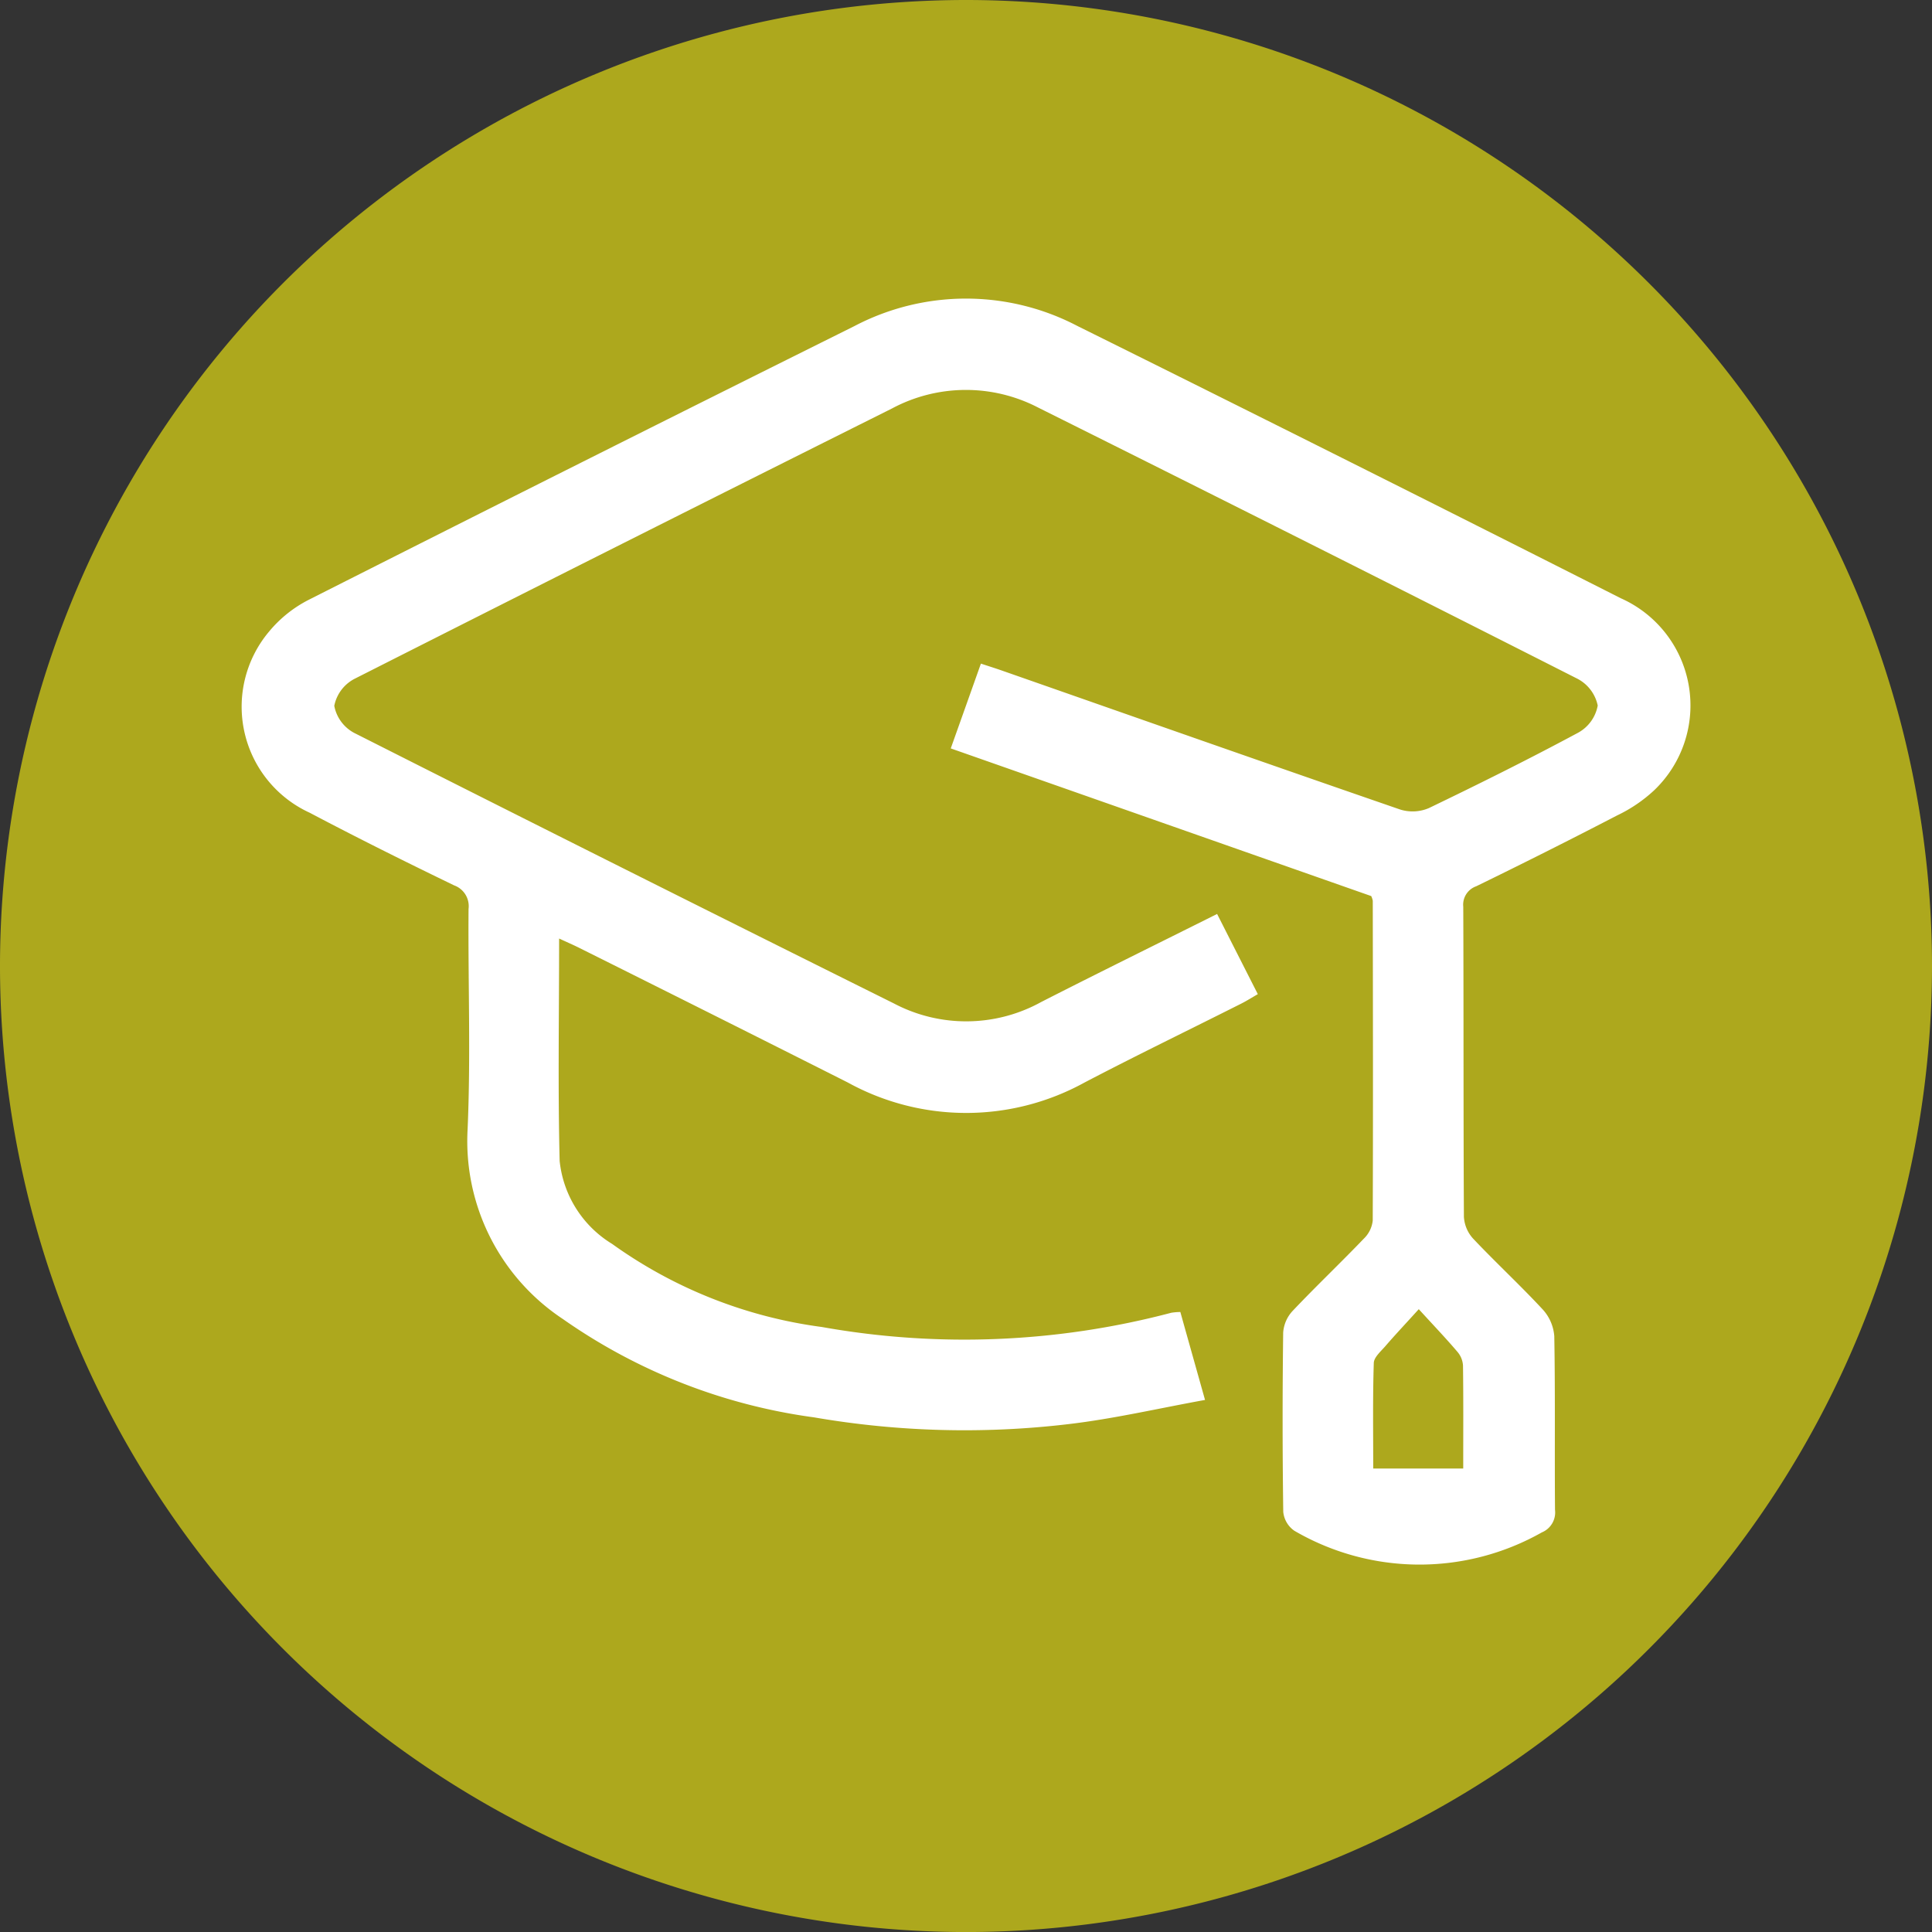
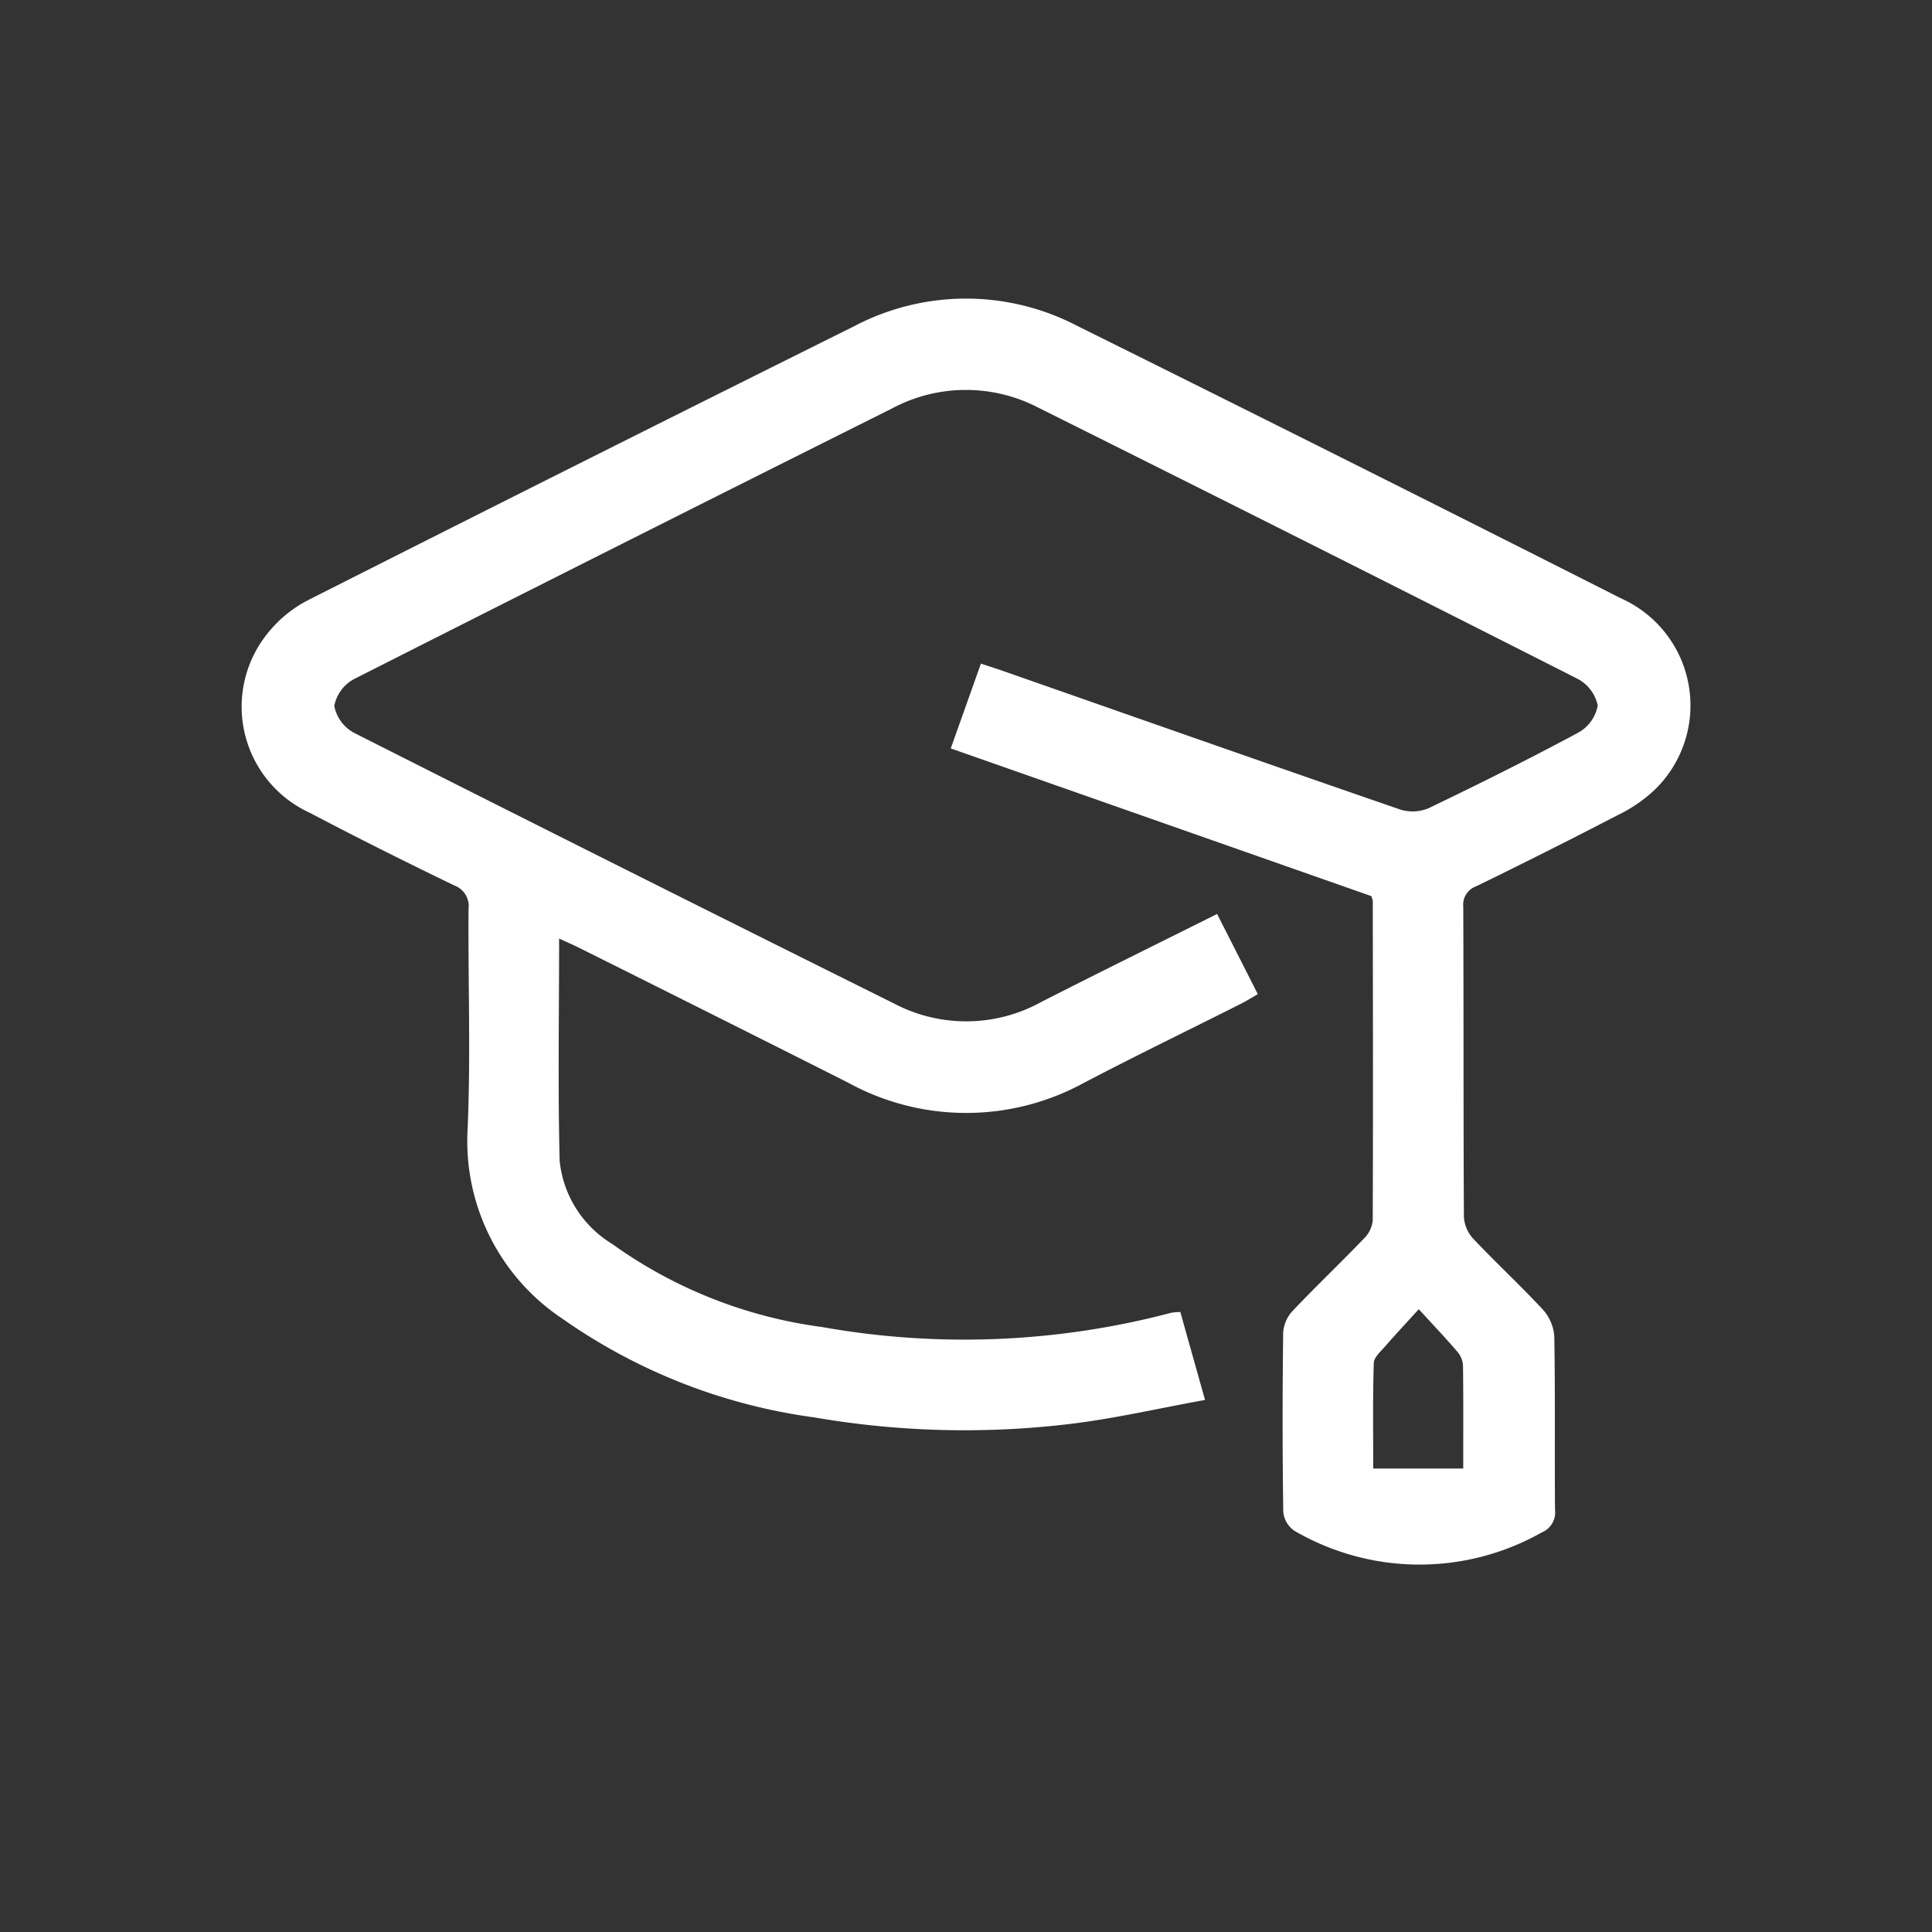
<svg xmlns="http://www.w3.org/2000/svg" viewBox="0 0 51.196 51.197">
  <rect x="0" y="0" width="51.196" height="51.197" fill="#333333" stroke="none" />
  <defs>
    <style>.cls-1{fill:#ada81d;fill-rule:evenodd;}.cls-2{fill:#fff;}.cls-3{fill:none;}</style>
  </defs>
  <g id="Ebene_2" data-name="Ebene 2">
    <g id="Ebene_1-2" data-name="Ebene 1">
-       <path class="cls-1" d="M0,25.631v-.067A25.613,25.613,0,0,1,25.565,0h.067A25.613,25.613,0,0,1,51.196,25.564v.067A25.615,25.615,0,0,1,25.632,51.197h-.067A25.615,25.615,0,0,1,0,25.631" />
      <path class="cls-2" d="M37.596,34.692c-.355.392-.627.68-.885.979-.12.139-.302.294-.307.446-.029.908-.015,1.819-.015,2.797h2.385c0-.975.006-1.852-.006-2.728a.616.616,0,0,0-.146-.362c-.3-.353-.62-.688-1.026-1.132m-1.26-10.947c-3.685-1.294-7.387-2.595-11.142-3.913.267-.75.524-1.472.799-2.247.196.065.37.119.542.179,3.52,1.232,7.039,2.47,10.564,3.686a1.103,1.103,0,0,0,.762-.035c1.332-.641,2.657-1.3,3.96-2a1.033,1.033,0,0,0,.517-.719,1.039,1.039,0,0,0-.536-.709q-7.134-3.618-14.292-7.187a4.154,4.154,0,0,0-3.877.026q-7.131,3.564-14.244,7.165a1.031,1.031,0,0,0-.531.713,1.028,1.028,0,0,0,.527.717q7.139,3.608,14.3,7.168a4.109,4.109,0,0,0,3.906-.037c1.531-.781,3.074-1.539,4.661-2.333.358.705.706,1.391,1.079,2.125-.156.089-.295.178-.44.251-1.383.697-2.778,1.372-4.149,2.089a6.504,6.504,0,0,1-6.28-.001q-3.548-1.788-7.104-3.561c-.163-.082-.331-.154-.542-.252,0,2.01-.034,3.953.014,5.893a2.926,2.926,0,0,0,1.39,2.199,12.293,12.293,0,0,0,5.558,2.202,21.474,21.474,0,0,0,9.259-.377,1.54,1.54,0,0,1,.241-.02c.206.738.414,1.474.654,2.33-1.233.223-2.418.5-3.62.641a23.417,23.417,0,0,1-6.738-.179,15.114,15.114,0,0,1-6.661-2.608,5.654,5.654,0,0,1-2.522-5.026c.085-1.943.01-3.893.025-5.838a.585.585,0,0,0-.381-.625c-1.285-.622-2.564-1.258-3.826-1.924a3.091,3.091,0,0,1-1.084-4.796,3.321,3.321,0,0,1,1.076-.858q7.206-3.644,14.436-7.241a6.368,6.368,0,0,1,5.917-.003q7.212,3.578,14.395,7.213a3.108,3.108,0,0,1,.879,5.094,3.886,3.886,0,0,1-.976.661q-1.854.962-3.733,1.877a.518.518,0,0,0-.344.544c.011,2.739.002,5.477.017,8.216a.935.935,0,0,0,.245.578c.602.637,1.249,1.235,1.846,1.879a1.18,1.18,0,0,1,.304.706c.027,1.532.007,3.065.019,4.599a.572.572,0,0,1-.349.6,6.585,6.585,0,0,1-6.557-.043.689.689,0,0,1-.295-.502q-.033-2.377-.002-4.754a.94.94,0,0,1,.253-.573c.616-.65,1.266-1.268,1.886-1.914a.782.782,0,0,0,.234-.478c.011-2.823.005-5.648.001-8.473a.499.499,0,0,0-.041-.125" />
-       <rect class="cls-3" x="6.4" y="7.913" width="38.398" height="33.547" />
    </g>
  </g>
</svg>